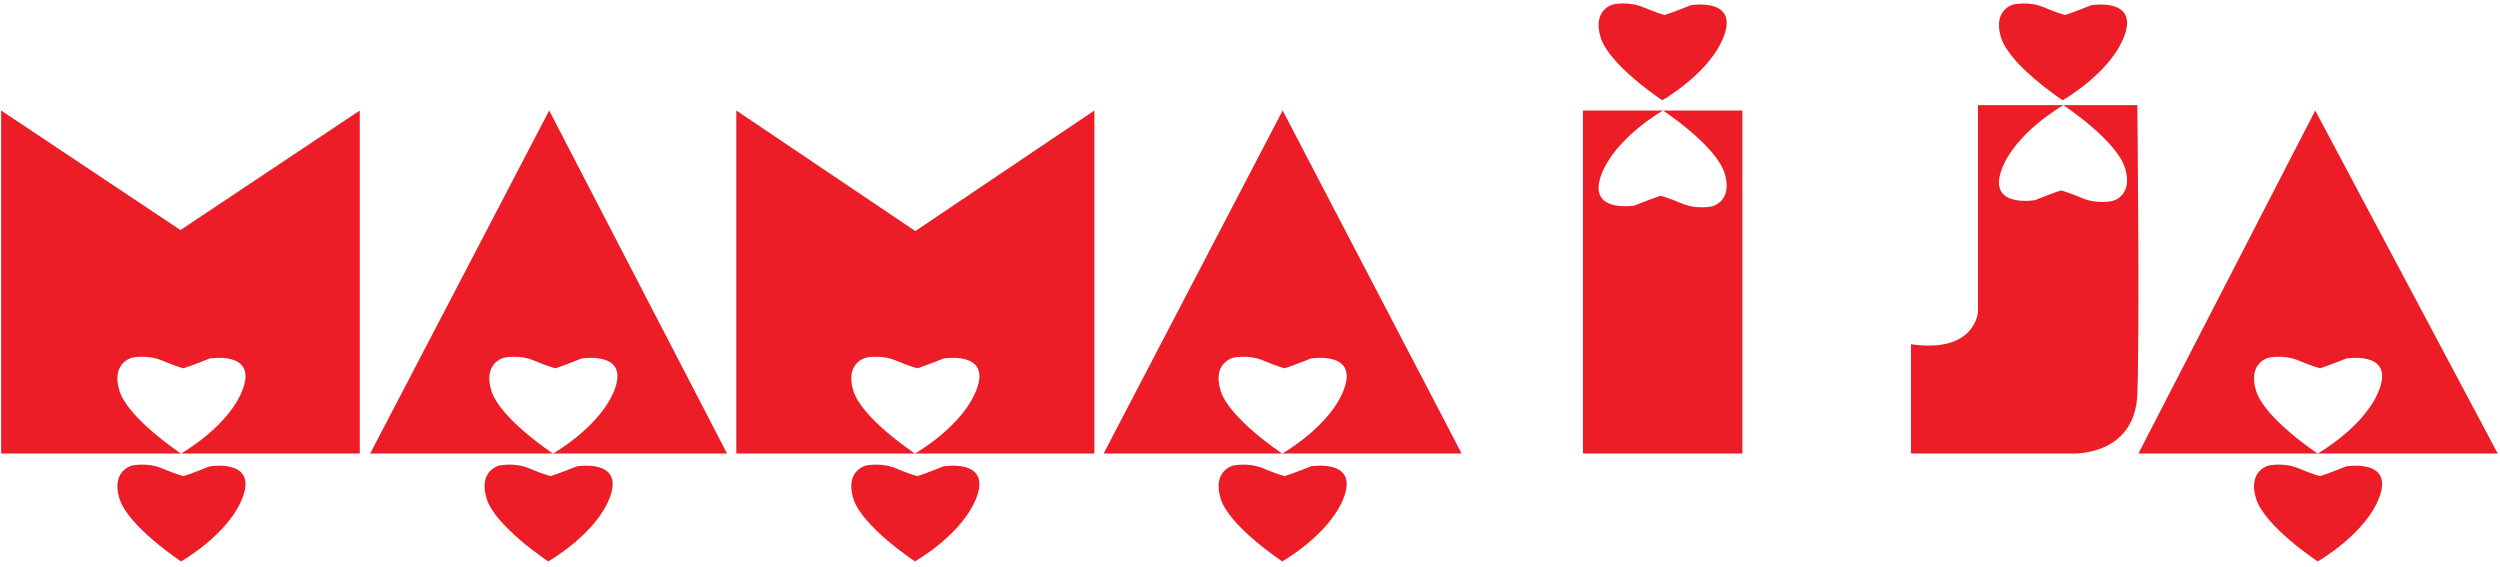
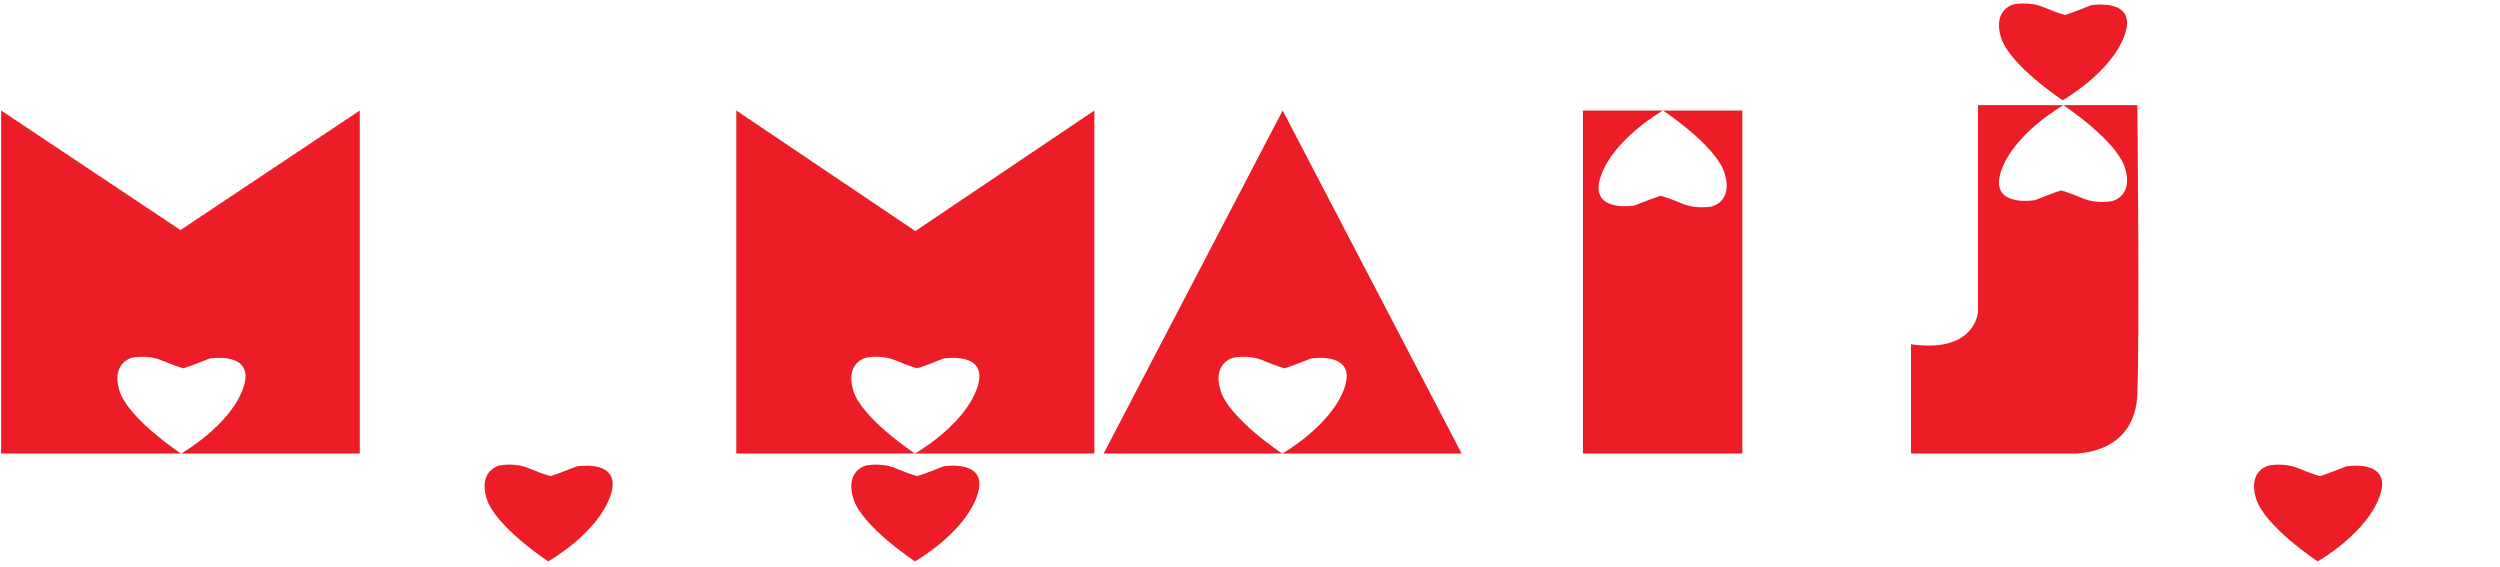
<svg xmlns="http://www.w3.org/2000/svg" id="master-artboard" viewBox="0 0 1097.655 249.055" version="1.1" x="0px" y="0px" style="enable-background:new 0 0 1400 980;" width="1097.655px" height="249.055px">
  <rect id="ee-background" x="0" y="0" width="1097.655" height="249.055" style="fill: white; fill-opacity: 0; pointer-events: none;" />
  <defs>
    <clipPath id="clipPath18" clipPathUnits="userSpaceOnUse">
      <path id="path16" d="M 0,858.898 H 1207.558 V 0 H 0 Z" />
    </clipPath>
  </defs>
  <g transform="matrix(0.856, 0, 0, 0.856, -144.993, -394.267)">
    <g transform="matrix(1.333,0,0,-1.333,0,1145.197)" id="g10">
      <g id="g12">
        <g clip-path="url(#clipPath18)" id="g14">
          <g transform="translate(197.691,330.373)" id="g20">
-             <path id="path22" style="fill:#ec1d26;fill-opacity:1;fill-rule:nonzero;stroke:none" d="m 0,0 c 3.375,1.062 10,3.75 10,3.75 0,0 18.062,3.062 12.937,-11.437 -5.125,-14.5 -23.884,-25.126 -23.884,-25.126 0,0 -20.49,13.501 -23.74,24.25 -3.25,10.751 4.875,12.632 4.875,12.632 0,0 5.874,1.306 11.499,-1.069 C -2.688,0.625 0,0 0,0" />
-           </g>
+             </g>
          <g transform="translate(196.504,425.061)" id="g24">
            <path id="path26" style="fill:#ec1d26;fill-opacity:1;fill-rule:nonzero;stroke:none" d="M 0,0 -69,46 V -86 H 0 0.24 c 0,0 -20.49,13.5 -23.74,24.25 -3.25,10.75 4.875,12.632 4.875,12.632 0,0 5.875,1.305 11.5,-1.07 5.625,-2.375 8.312,-3 8.312,-3 3.375,1.063 10.001,3.75 10.001,3.75 0,0 18.062,3.063 12.937,-11.437 C 19,-75.375 0.24,-86 0.24,-86 H 69 V 46 Z" />
          </g>
          <g transform="translate(338.972,330.373)" id="g28">
            <path id="path30" style="fill:#ec1d26;fill-opacity:1;fill-rule:nonzero;stroke:none" d="m 0,0 c 3.375,1.062 10,3.75 10,3.75 0,0 18.062,3.062 12.937,-11.437 -5.125,-14.5 -23.885,-25.126 -23.885,-25.126 0,0 -20.489,13.501 -23.739,24.25 -3.25,10.751 4.875,12.632 4.875,12.632 0,0 5.874,1.306 11.499,-1.069 C -2.688,0.625 0,0 0,0" />
          </g>
          <g transform="translate(338.393,471.06)" id="g32">
-             <path id="path34" style="fill:#ec1d26;fill-opacity:1;fill-rule:nonzero;stroke:none" d="M 0,0 -68.889,-132 H 1.462 c 0,0 -20.489,13.5 -23.739,24.25 -3.25,10.75 4.875,12.632 4.875,12.632 0,0 5.875,1.306 11.5,-1.069 5.625,-2.375 8.312,-3 8.312,-3 3.375,1.062 10,3.75 10,3.75 0,0 18.063,3.062 12.938,-11.438 C 20.223,-121.375 1.462,-132 1.462,-132 h 66.983 z" />
-           </g>
+             </g>
          <g transform="translate(479.282,424.671)" id="g36">
            <path id="path38" style="fill:#ec1d26;fill-opacity:1;fill-rule:nonzero;stroke:none" d="M 0,0 -68.889,46.389 V -85.61 h 68.743 c 0,0 -20.491,13.5 -23.741,24.25 -3.25,10.75 4.875,12.631 4.875,12.631 0,0 5.875,1.306 11.5,-1.069 5.625,-2.375 8.313,-3 8.313,-3 3.375,1.063 10,3.75 10,3.75 0,0 18.062,3.063 12.937,-11.437 C 18.613,-74.985 -0.146,-85.61 -0.146,-85.61 H 68.889 V 46.389 Z" />
          </g>
          <g transform="translate(480.082,330.373)" id="g40">
            <path id="path42" style="fill:#ec1d26;fill-opacity:1;fill-rule:nonzero;stroke:none" d="m 0,0 c 3.375,1.062 10,3.75 10,3.75 0,0 18.062,3.062 12.937,-11.437 -5.125,-14.5 -23.884,-25.126 -23.884,-25.126 0,0 -20.49,13.501 -23.74,24.25 -3.25,10.751 4.875,12.632 4.875,12.632 0,0 5.874,1.306 11.499,-1.069 C -2.688,0.625 0,0 0,0" />
          </g>
          <g transform="translate(620.615,471.06)" id="g44">
            <path id="path46" style="fill:#ec1d26;fill-opacity:1;fill-rule:nonzero;stroke:none" d="m 0,0 -68.889,-132 h 68.743 c 0,0 -20.491,13.5 -23.741,24.25 -3.25,10.75 4.875,12.632 4.875,12.632 0,0 5.875,1.306 11.5,-1.069 5.625,-2.375 8.313,-3 8.313,-3 3.375,1.062 10,3.75 10,3.75 0,0 18.062,3.062 12.937,-11.438 C 18.613,-121.375 -0.146,-132 -0.146,-132 h 69.035 z" />
          </g>
          <g transform="translate(621.416,330.373)" id="g48">
-             <path id="path50" style="fill:#ec1d26;fill-opacity:1;fill-rule:nonzero;stroke:none" d="m 0,0 c 3.375,1.062 10,3.75 10,3.75 0,0 18.062,3.062 12.937,-11.437 -5.125,-14.5 -23.884,-25.126 -23.884,-25.126 0,0 -20.49,13.501 -23.74,24.25 -3.25,10.751 4.875,12.632 4.875,12.632 0,0 5.874,1.306 11.499,-1.069 C -2.688,0.625 0,0 0,0" />
-           </g>
+             </g>
          <g transform="translate(767.638,507.818)" id="g52">
-             <path id="path54" style="fill:#ec1d26;fill-opacity:1;fill-rule:nonzero;stroke:none" d="m 0,0 c 3.375,1.062 10,3.75 10,3.75 0,0 18.062,3.063 12.937,-11.437 -5.125,-14.5 -23.884,-25.126 -23.884,-25.126 0,0 -20.49,13.501 -23.74,24.25 -3.25,10.751 4.875,12.632 4.875,12.632 0,0 5.874,1.306 11.499,-1.069 C -2.688,0.625 0,0 0,0" />
-           </g>
+             </g>
          <g transform="translate(766.983,471.06)" id="g56">
            <path id="path58" style="fill:#ec1d26;fill-opacity:1;fill-rule:nonzero;stroke:none" d="m 0,0 c 0,0 20.49,-13.5 23.74,-24.25 3.25,-10.75 -4.875,-12.632 -4.875,-12.632 0,0 -5.875,-1.306 -11.5,1.069 -5.625,2.375 -8.312,3 -8.312,3 -3.375,-1.062 -10,-3.75 -10,-3.75 0,0 -18.063,-3.062 -12.938,11.438 C -18.76,-10.625 0,0 0,0 H -30.812 V -132 H 30.521 V 0 Z" />
          </g>
          <g transform="translate(921.691,507.818)" id="g60">
            <path id="path62" style="fill:#ec1d26;fill-opacity:1;fill-rule:nonzero;stroke:none" d="m 0,0 c 3.375,1.062 10,3.75 10,3.75 0,0 18.062,3.063 12.937,-11.437 -5.125,-14.5 -23.884,-25.126 -23.884,-25.126 0,0 -20.49,13.501 -23.74,24.25 -3.25,10.751 4.875,12.632 4.875,12.632 0,0 5.874,1.306 11.499,-1.069 C -2.688,0.625 0,0 0,0" />
          </g>
          <g transform="translate(1019.836,330.373)" id="g64">
            <path id="path66" style="fill:#ec1d26;fill-opacity:1;fill-rule:nonzero;stroke:none" d="m 0,0 c 3.375,1.062 10,3.75 10,3.75 0,0 18.062,3.062 12.937,-11.437 -5.125,-14.5 -23.884,-25.126 -23.884,-25.126 0,0 -20.49,13.501 -23.74,24.25 -3.25,10.751 4.875,12.632 4.875,12.632 0,0 5.874,1.306 11.499,-1.069 C -2.688,0.625 0,0 0,0" />
          </g>
          <g transform="translate(1017.948,471.06)" id="g68">
-             <path id="path70" style="fill:#ec1d26;fill-opacity:1;fill-rule:nonzero;stroke:none" d="M 0,0 -68.049,-132 H 0.94 c 0,0 -20.49,13.5 -23.74,24.25 -3.25,10.75 4.875,12.632 4.875,12.632 0,0 5.875,1.306 11.5,-1.069 5.625,-2.375 8.313,-3 8.313,-3 3.375,1.062 10,3.75 10,3.75 0,0 18.062,3.062 12.937,-11.438 C 19.7,-121.375 0.94,-132 0.94,-132 h 69.283 z" />
-           </g>
+             </g>
          <g transform="translate(949.504,473.116)" id="g72">
            <path id="path74" style="fill:#ec1d26;fill-opacity:1;fill-rule:nonzero;stroke:none" d="m 0,0 h -28.467 c 0,0 20.49,-13.5 23.74,-24.25 3.25,-10.75 -4.875,-12.632 -4.875,-12.632 0,0 -5.875,-1.306 -11.5,1.069 -5.625,2.375 -8.312,3 -8.312,3 -3.375,-1.062 -10,-3.75 -10,-3.75 0,0 -18.063,-3.062 -12.938,11.438 C -47.227,-10.625 -28.467,0 -28.467,0 h -32.866 v -79.555 c 0,0 -0.89,-16 -25.778,-12.445 v -42.055 h 62.222 c 0,0 24,-1.056 24.889,22.944 C 0.889,-87.111 0,0 0,0" />
          </g>
        </g>
      </g>
    </g>
  </g>
</svg>